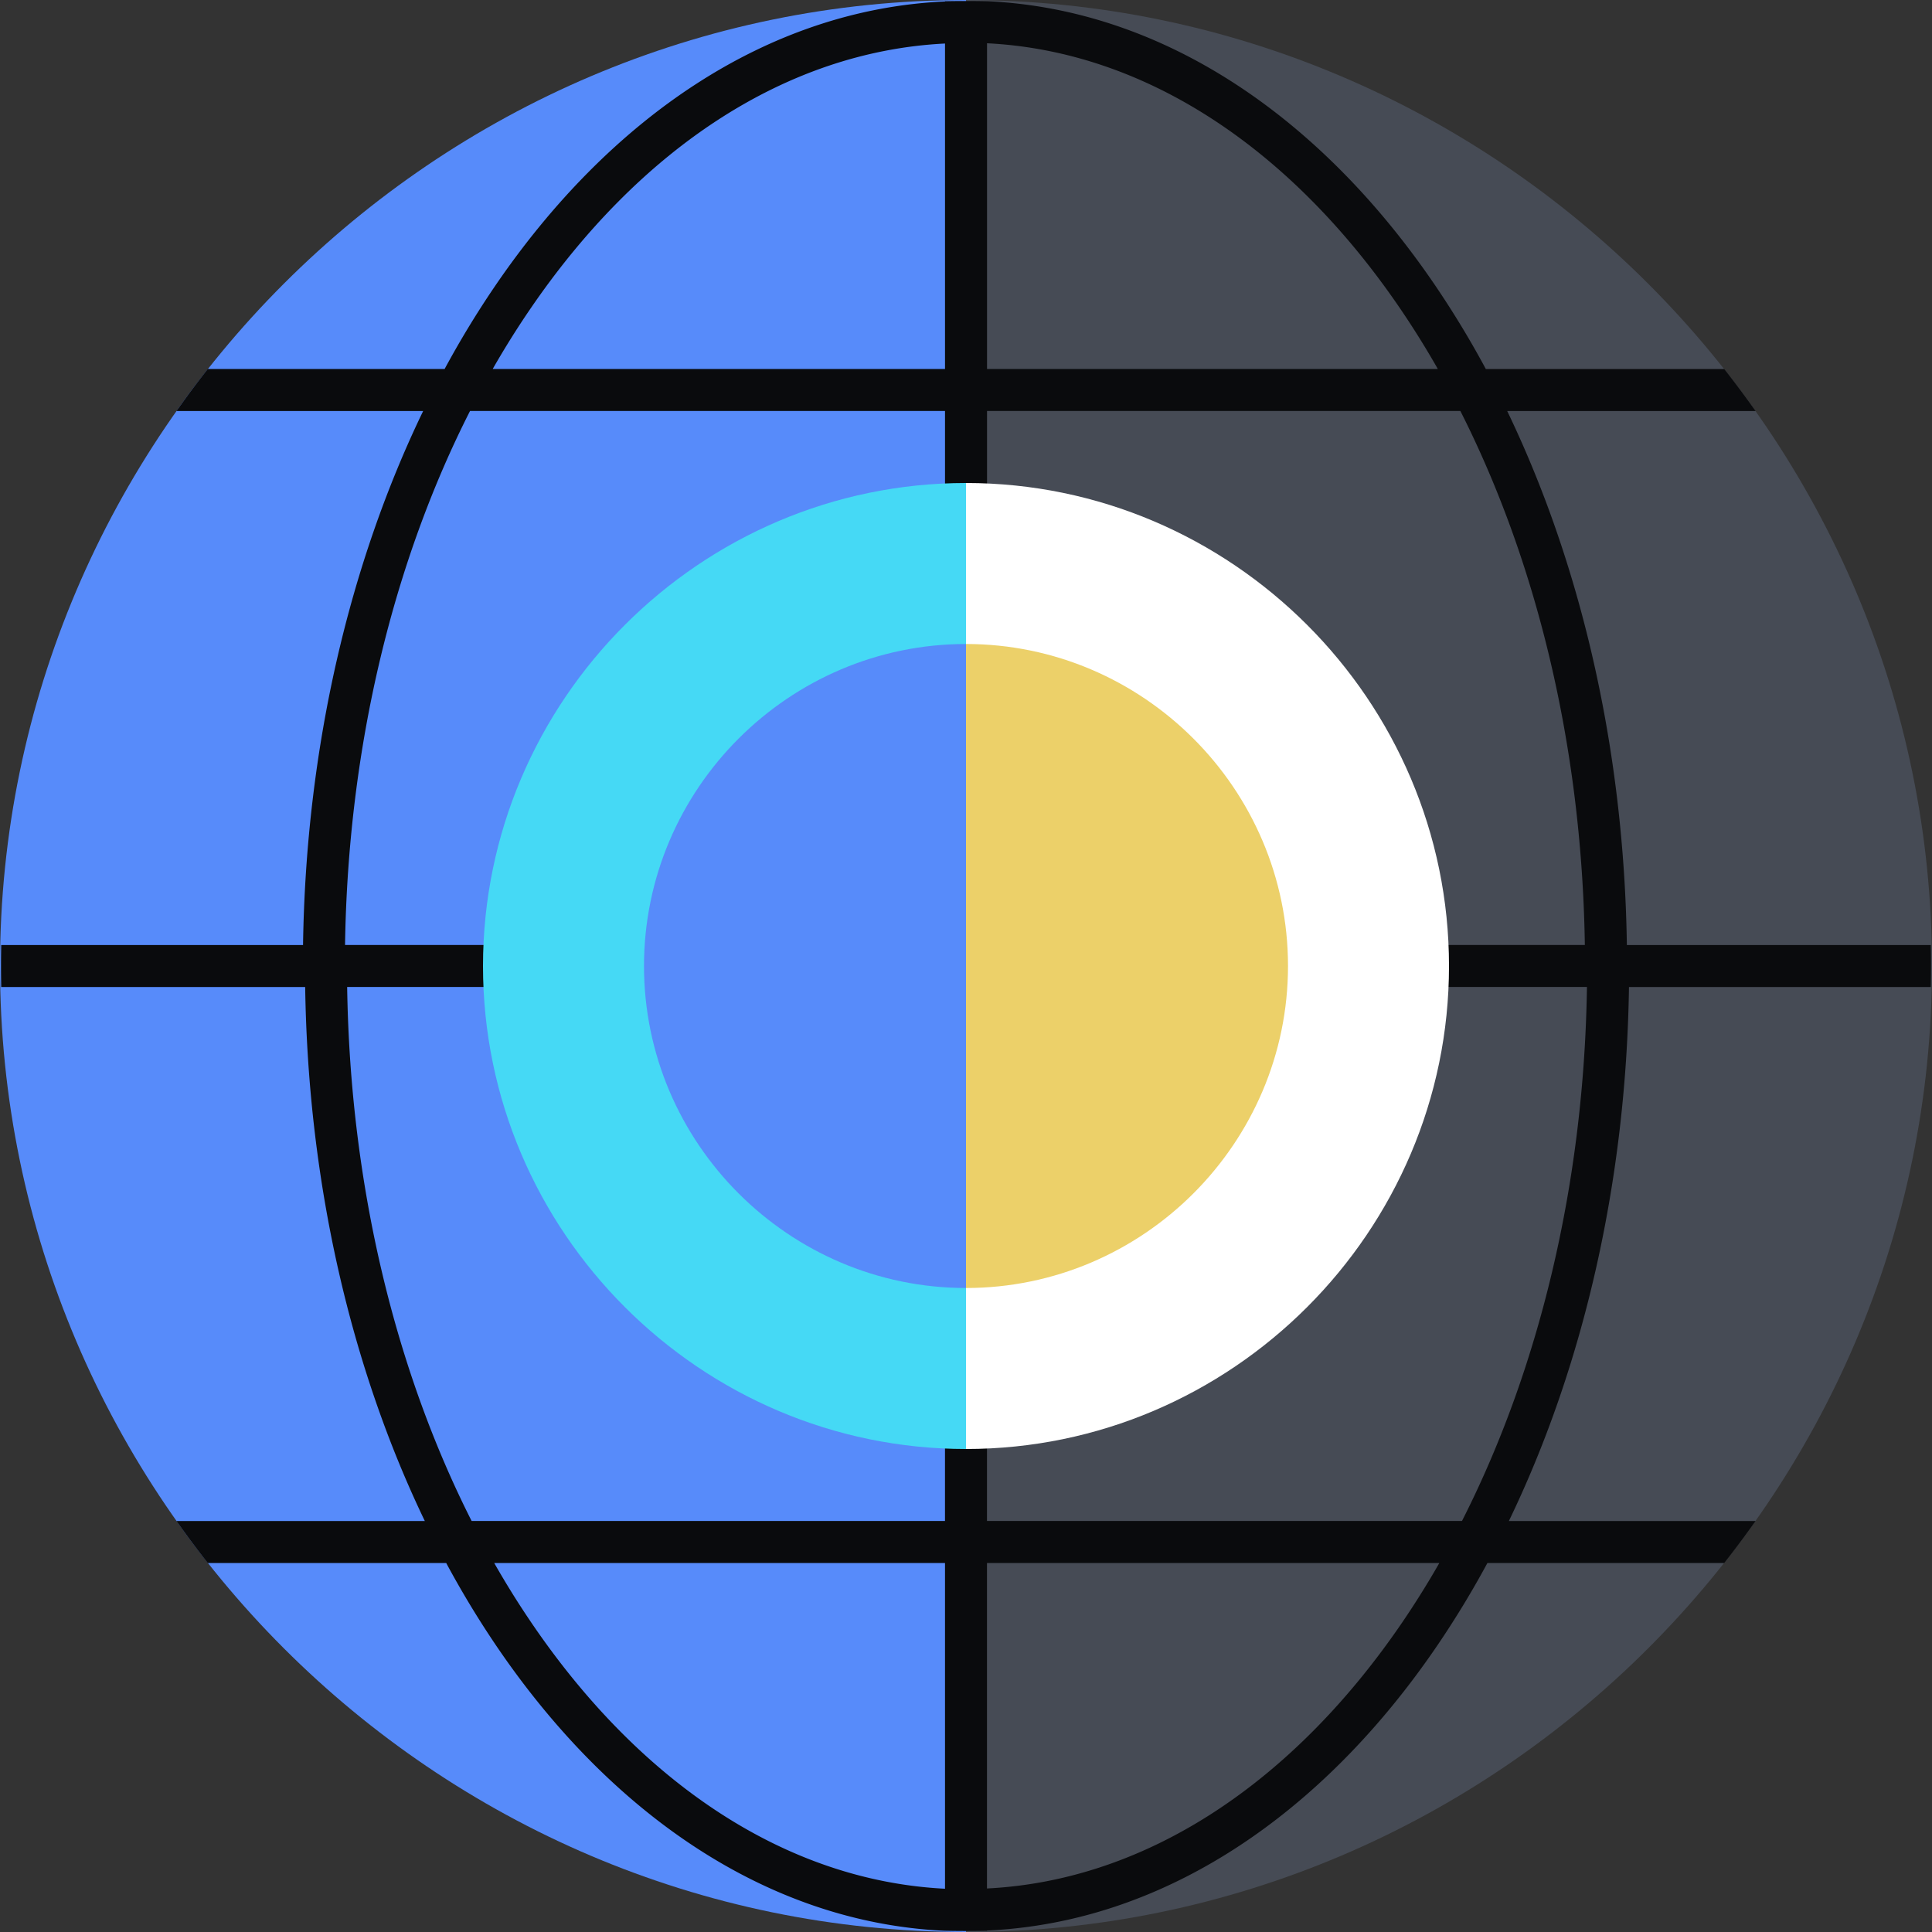
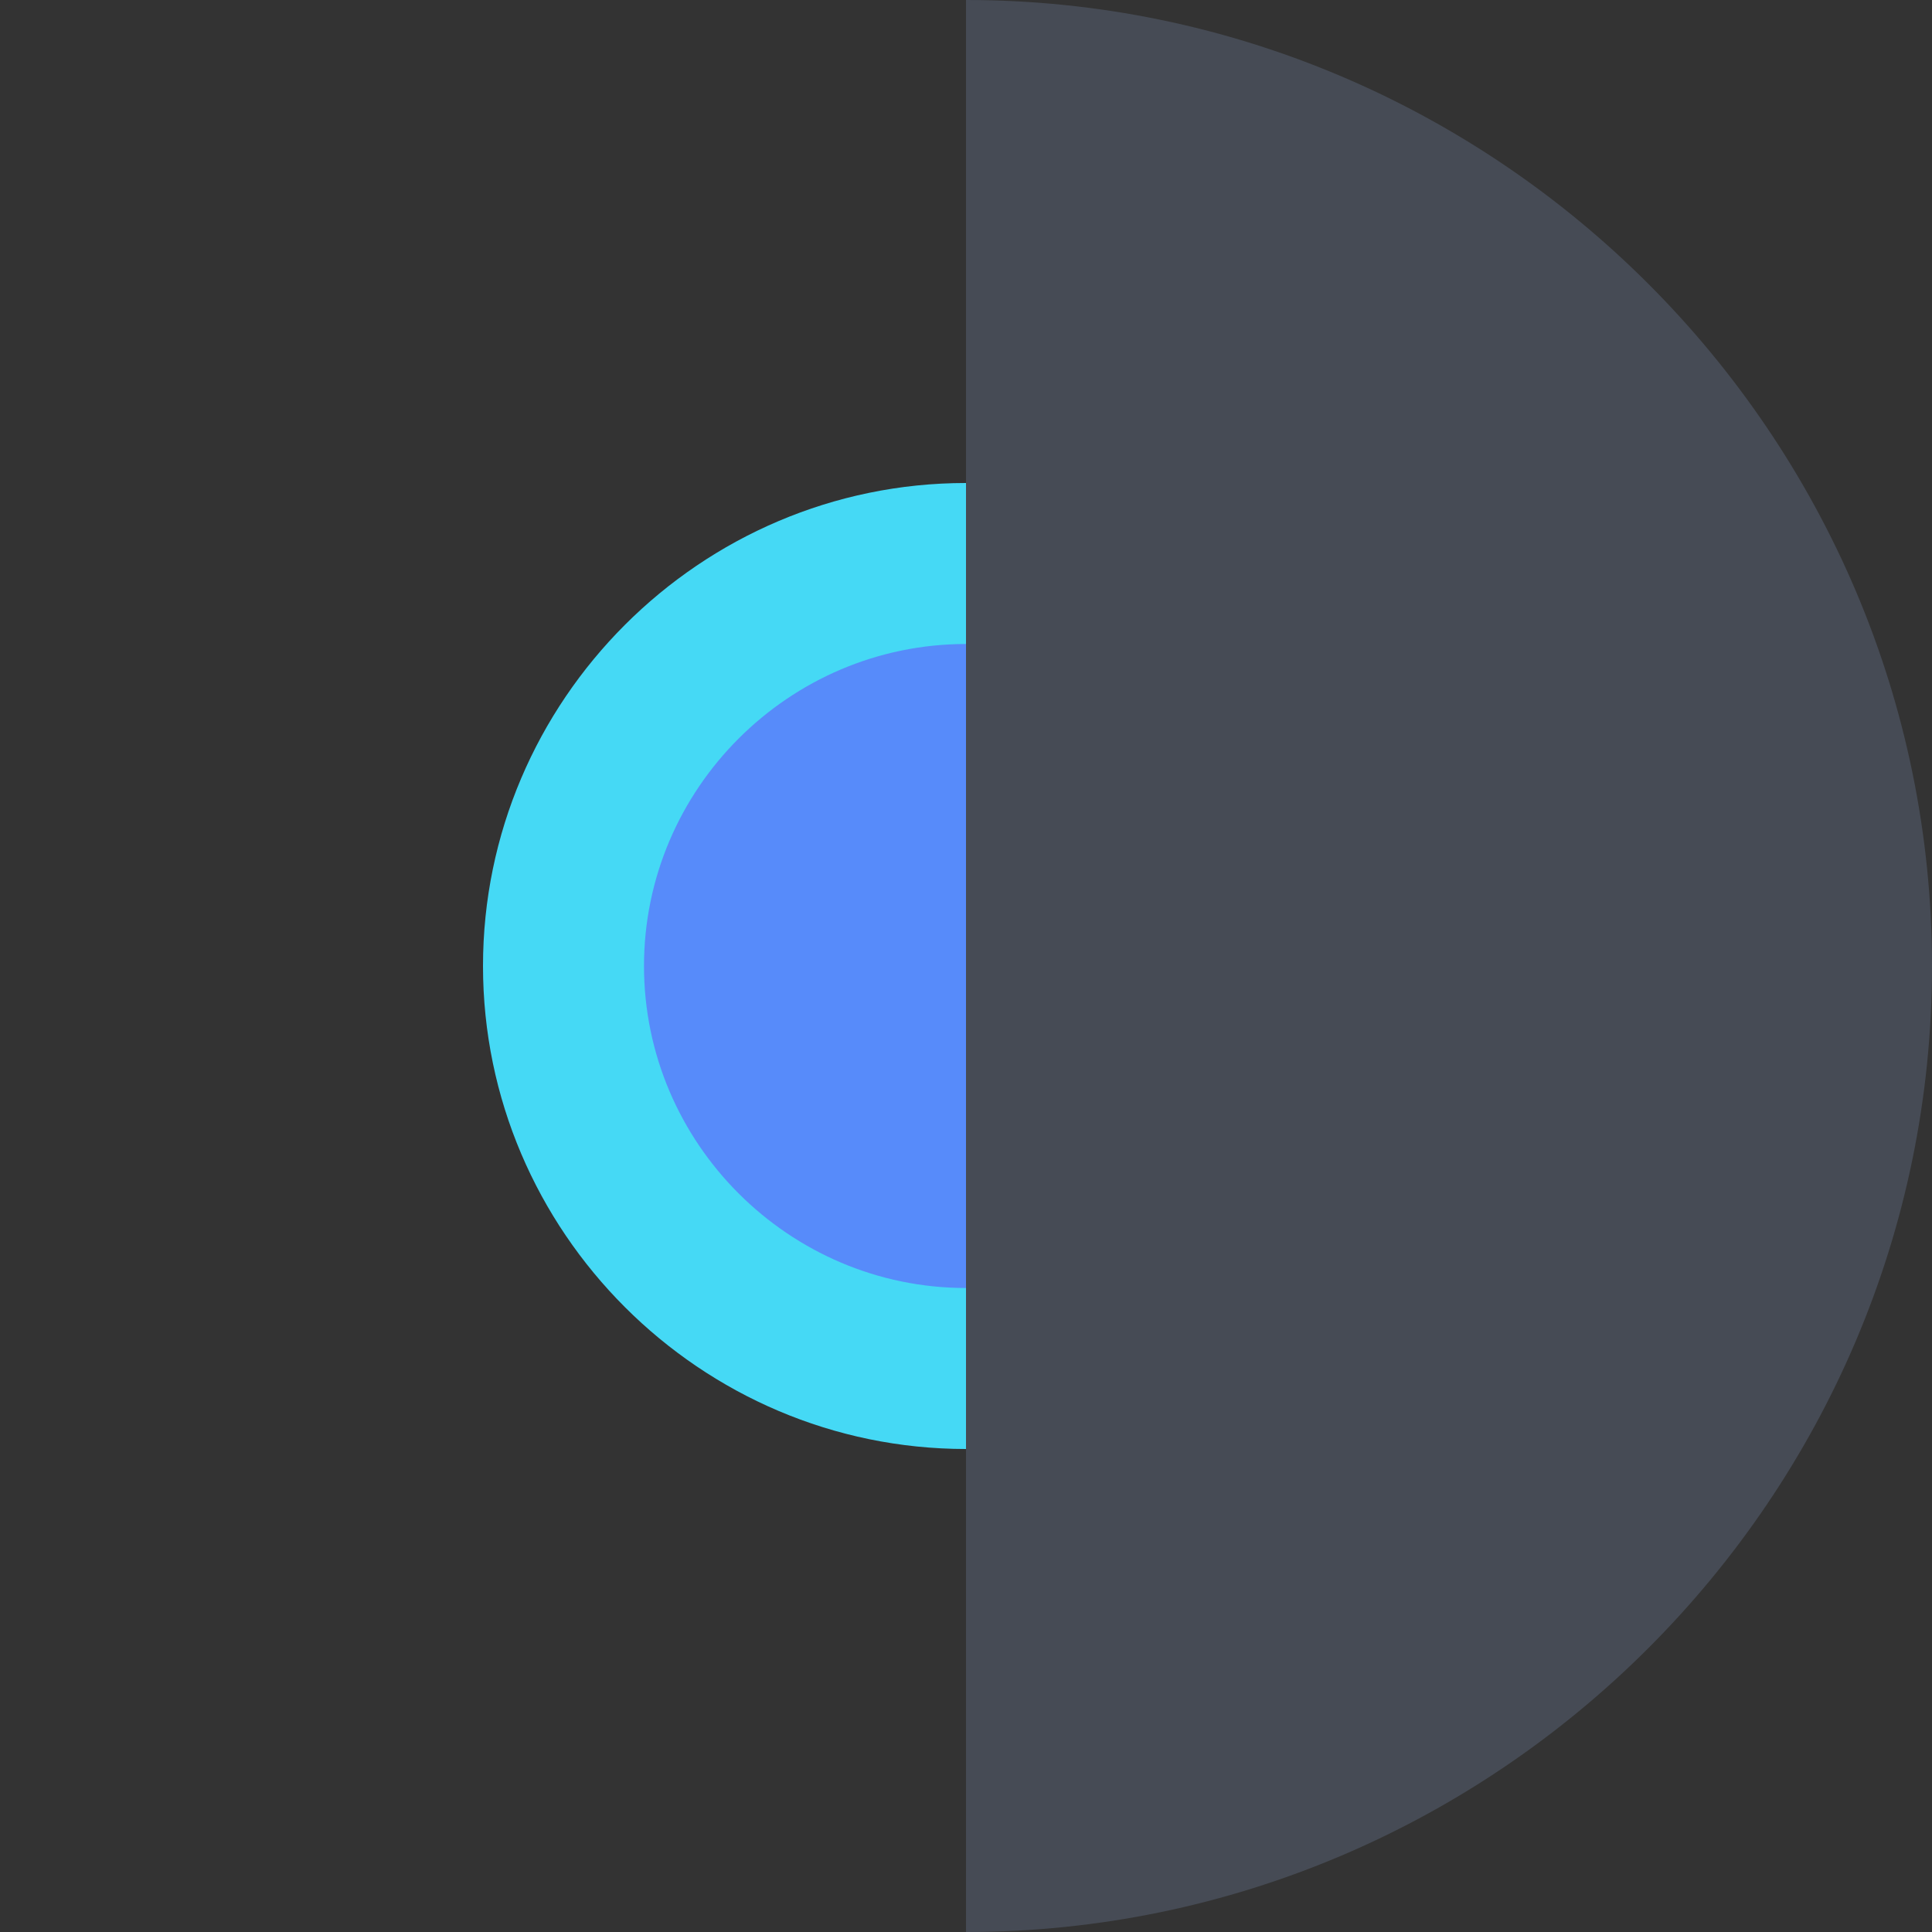
<svg xmlns="http://www.w3.org/2000/svg" fill="none" viewBox="0 0 96 96">
  <rect x="0" y="0" width="96" height="96" fill="#333333" stroke="none" />
-   <path fill="#578BFA" d="M48 96C21.6 96 0 74.4 0 48S21.6 0 48 0z" />
  <path fill="#464B55" d="M48 0c26.4 0 48 21.6 48 48S74.4 96 48 96z" />
-   <path fill="#0A0B0D" fill-rule="evenodd" d="M48 .05q-.399 0-.798.006l-.245.004v.013c-8.835.398-16.7 5.822-22.38 14.172a47 47 0 0 0-2.484 4.09H10.325l-.074.095a48 48 0 0 0-1.201 1.6l-.283.393h12.26c-3.645 7.546-5.825 16.684-5.969 26.534H.061l-.004.245a49 49 0 0 0 0 1.598l.004.244h15.103c.143 9.85 2.315 18.987 5.945 26.534H8.767l.283.394q.585.812 1.2 1.598l.075.095h11.847a47 47 0 0 0 2.478 4.098c5.656 8.345 13.487 13.77 22.288 14.176h.006a49 49 0 0 0 1.856.005l.244-.004v-.013c8.836-.397 16.701-5.821 22.38-14.171a47 47 0 0 0 2.484-4.09h11.768l.075-.096q.616-.786 1.2-1.598l.284-.394h-12.26c3.644-7.546 5.824-16.684 5.968-26.534H95.94l.004-.244a49 49 0 0 0 0-1.598l-.004-.245H80.838c-.144-9.85-2.315-18.987-5.946-26.534h12.343l-.283-.393q-.585-.811-1.201-1.599l-.075-.095H73.83a47 47 0 0 0-2.479-4.098C65.698 5.897 57.872.473 49.077.062h-.006a49 49 0 0 0-1.07-.012m1.044 18.285V2.15c7.927.397 15.188 5.304 20.58 13.258a44 44 0 0 1 1.82 2.927zM26.302 15.42C31.712 7.466 39 2.559 46.957 2.163v16.172H24.482a44 44 0 0 1 1.82-2.916m-9.157 31.537c.15-9.966 2.447-19.128 6.21-26.534h23.602v26.534zm31.9 0V20.422h23.52c3.75 7.406 6.036 16.568 6.185 26.534zm-25.61 28.621C19.686 68.171 17.4 59.01 17.25 49.043h29.706v26.534zm25.608 0V49.043h29.812c-.15 9.967-2.446 19.129-6.21 26.534zm-22.666 5.014a44 44 0 0 1-1.82-2.927h22.4V93.85c-7.927-.397-15.189-5.304-20.58-13.259m22.666 13.246V77.664H71.52a44 44 0 0 1-1.82 2.917c-5.41 7.953-12.698 12.86-20.656 13.256" clip-rule="evenodd" />
  <path fill="#45D9F5" d="M48 72c-13.2 0-24-10.8-24-24s10.8-24 24-24z" />
-   <path fill="#FFFFFF" d="M48 24c13.2 0 24 10.8 24 24S61.2 72 48 72z" />
  <path fill="#578BFA" d="M48 64c-8.8 0-16-7.2-16-16s7.2-16 16-16z" />
-   <path fill="#ECD069" d="M48 32c8.8 0 16 7.2 16 16s-7.2 16-16 16z" />
</svg>